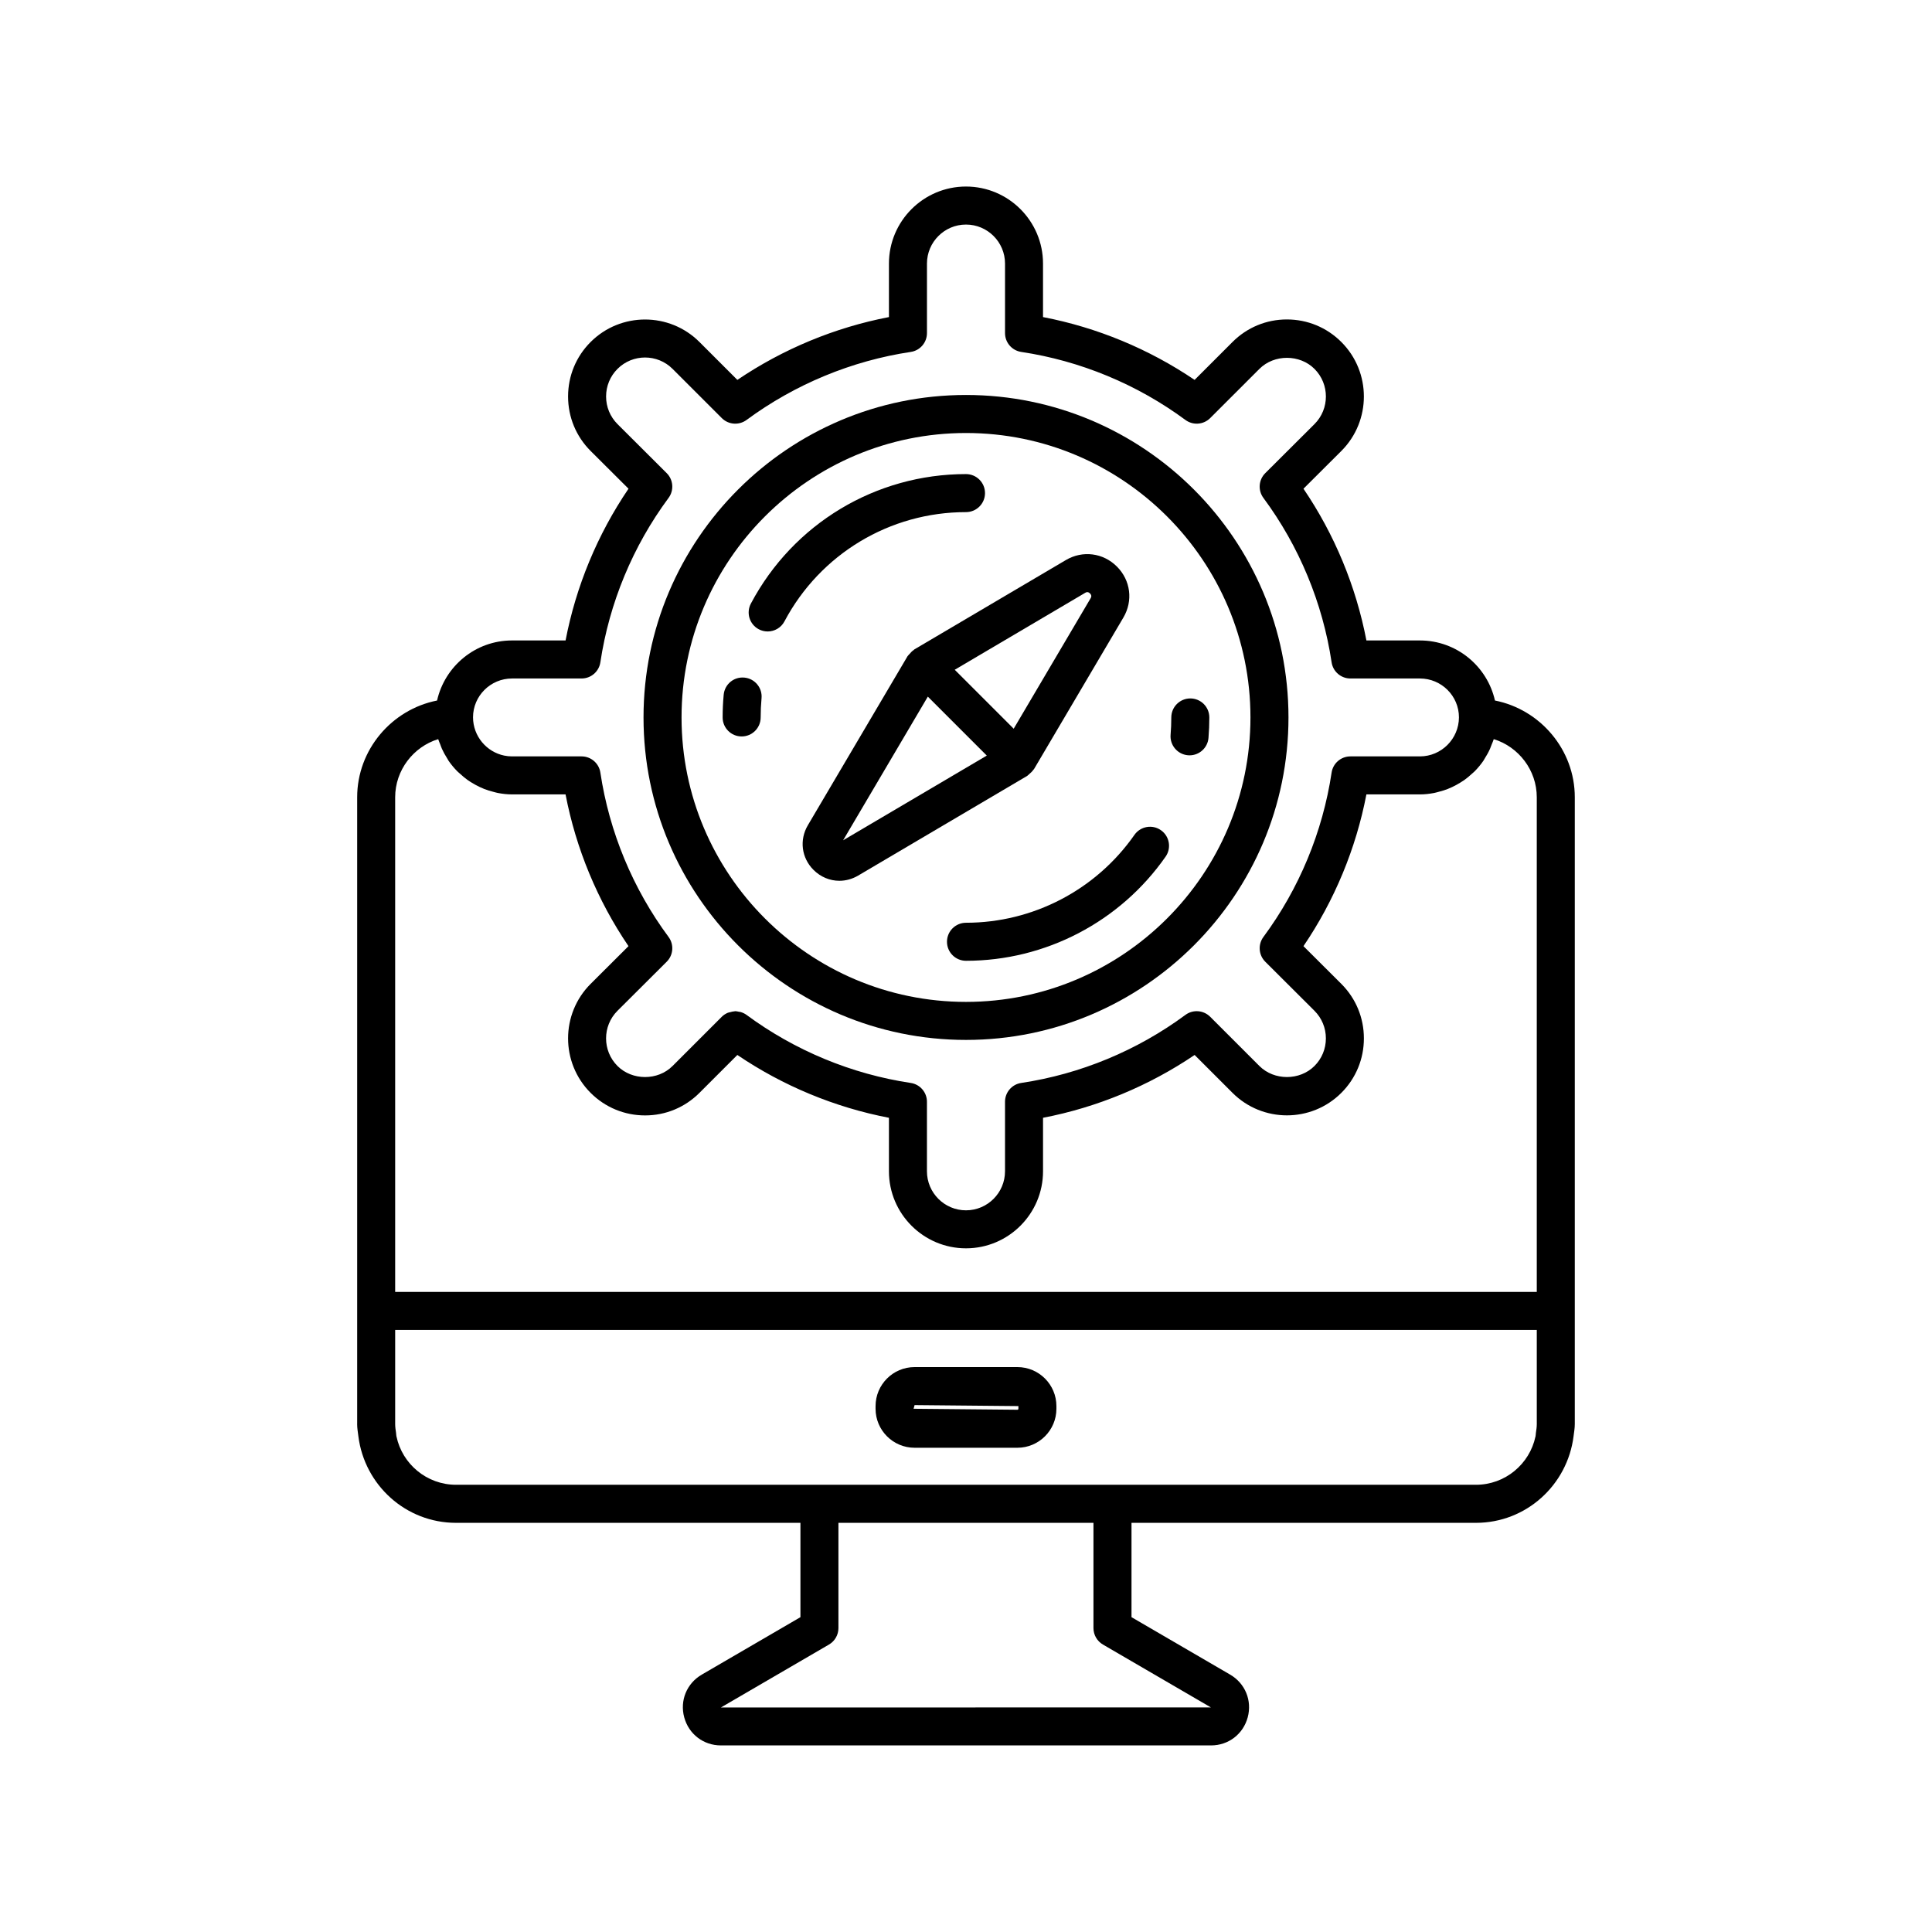
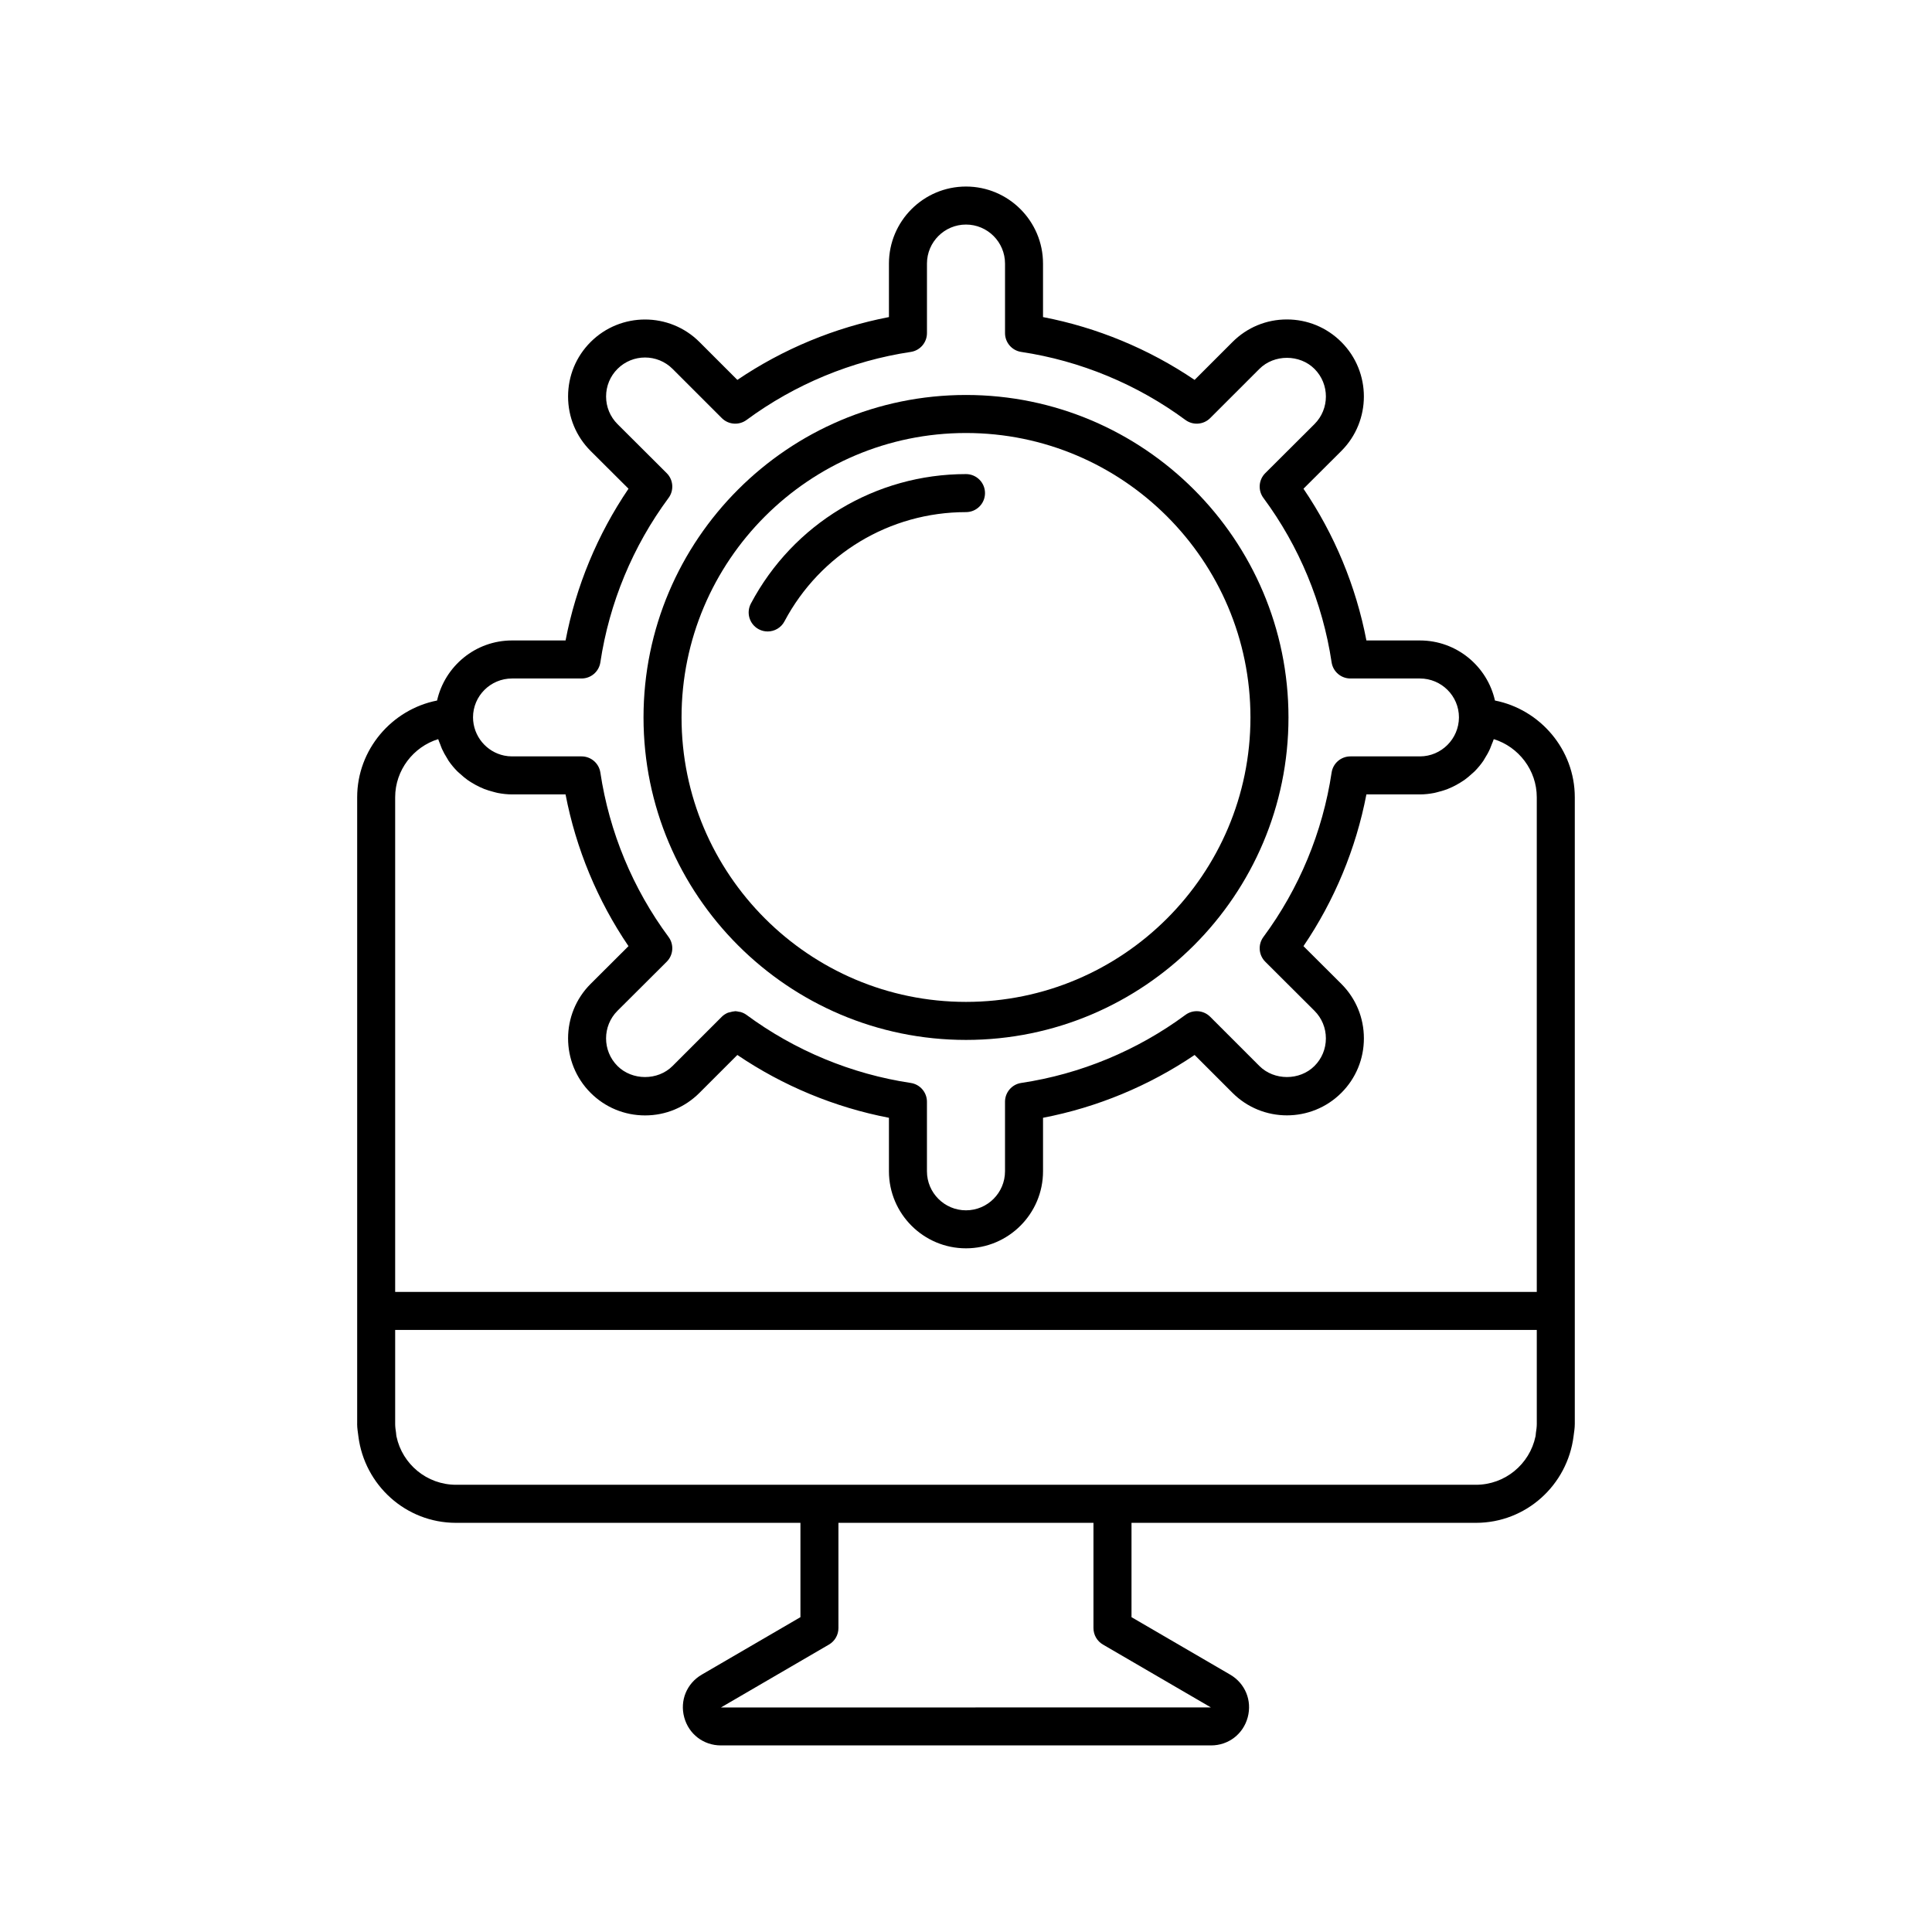
<svg xmlns="http://www.w3.org/2000/svg" fill="#000000" width="800px" height="800px" version="1.1" viewBox="144 144 512 512">
  <g>
    <path d="m540.18 329.65c-2.047-9.094-10.172-15.922-19.891-15.922h-14.176c-2.758-14.363-8.461-28.117-16.68-40.211l10.035-10.004c7.965-7.961 7.965-20.918 0-28.879-3.856-3.856-8.98-5.977-14.441-5.977-5.434 0-10.547 2.121-14.402 5.977l-10.043 10.043c-12.113-8.203-25.852-13.895-40.172-16.648v-14.176c0.004-11.258-9.156-20.418-20.414-20.418s-20.418 9.16-20.418 20.418v14.176c-14.32 2.754-28.059 8.449-40.172 16.648l-10.043-10.043c-7.949-7.949-20.891-7.949-28.84 0-3.856 3.852-5.977 8.984-5.977 14.441s2.121 10.586 5.984 14.445l10.031 9.996c-8.219 12.094-13.922 25.852-16.68 40.211h-14.176c-9.707 0-17.816 6.809-19.879 15.922-12.004 2.363-21.172 13.016-21.172 25.633v166.09l-0.008 0.008c0 1.113 0.195 2.176 0.328 3.254 1.625 12.895 12.539 22.934 25.863 22.934h91.285v25l-26.148 15.227c-3.984 2.32-5.852 6.867-4.648 11.32 1.203 4.449 5.106 7.438 9.715 7.438h129.9c4.609 0 8.512-2.992 9.715-7.438 1.199-4.453-0.668-9-4.648-11.32l-26.148-15.227v-25h91.285c13.324 0 24.238-10.039 25.863-22.934 0.137-1.078 0.328-2.141 0.328-3.254v-166.1c0-12.613-9.164-23.266-21.16-25.633zm-260.48-5.844h18.422c2.496 0 4.613-1.824 4.981-4.289 2.359-15.723 8.609-30.785 18.07-43.559 1.488-2.008 1.277-4.809-0.488-6.566l-13.039-13c-1.949-1.953-3.027-4.551-3.027-7.316s1.074-5.363 3.027-7.316c4.023-4.023 10.566-4.023 14.594 0l13.047 13.043c1.762 1.762 4.543 1.969 6.555 0.492 12.801-9.445 27.852-15.684 43.523-18.031 2.465-0.367 4.289-2.488 4.289-4.984v-18.426c0-5.703 4.641-10.344 10.344-10.344s10.344 4.641 10.344 10.344v18.426c0 2.496 1.824 4.613 4.289 4.984 15.672 2.348 30.723 8.586 43.523 18.031 2.008 1.477 4.789 1.27 6.555-0.492l13.047-13.043c3.918-3.922 10.707-3.891 14.594 0 4.035 4.035 4.035 10.598 0.004 14.629l-13.047 13.004c-1.77 1.762-1.977 4.562-0.488 6.566 9.465 12.773 15.711 27.832 18.07 43.559 0.367 2.465 2.488 4.289 4.981 4.289h18.422c5.703 0 10.344 4.621 10.344 10.301h0.004c0 0.004-0.004 0.008-0.004 0.016-0.027 5.691-4.668 10.328-10.344 10.328h-18.422c-2.496 0-4.613 1.824-4.981 4.289-2.359 15.723-8.609 30.785-18.07 43.559-1.488 2.008-1.277 4.809 0.488 6.566l13.039 13c1.949 1.953 3.027 4.551 3.027 7.316s-1.074 5.363-3.027 7.316c-3.902 3.906-10.691 3.906-14.594 0l-13.047-13.047c-1.766-1.762-4.555-1.973-6.555-0.492-12.797 9.453-27.844 15.691-43.523 18.035-2.465 0.367-4.289 2.488-4.289 4.984v18.426c0 5.703-4.641 10.344-10.344 10.344s-10.344-4.641-10.344-10.344v-18.426c0-2.496-1.824-4.613-4.289-4.984-15.676-2.348-30.727-8.586-43.523-18.035-0.48-0.352-1.008-0.594-1.551-0.758-0.16-0.047-0.324-0.047-0.488-0.078-0.316-0.062-0.629-0.148-0.949-0.148-0.062 0-0.125 0.035-0.188 0.035-0.395 0.016-0.773 0.121-1.156 0.227-0.215 0.059-0.434 0.074-0.641 0.164-0.574 0.246-1.117 0.586-1.582 1.051l-13.047 13.047c-3.918 3.926-10.707 3.887-14.594 0-4.035-4.035-4.035-10.598-0.004-14.629l13.047-13.004c1.77-1.762 1.977-4.562 0.488-6.566-9.465-12.773-15.711-27.832-18.07-43.559-0.367-2.465-2.488-4.289-4.981-4.289h-18.422c-0.711 0-1.402-0.074-2.074-0.211-4.691-0.965-8.246-5.137-8.27-10.133 0.004-5.684 4.641-10.301 10.344-10.301zm-19.574 16.07c0.145 0.48 0.363 0.926 0.539 1.391 0.152 0.398 0.285 0.797 0.457 1.184 0.398 0.883 0.867 1.719 1.383 2.527 0.133 0.211 0.238 0.441 0.379 0.648 0.68 0.988 1.449 1.91 2.289 2.762 0.242 0.246 0.516 0.449 0.766 0.684 0.637 0.586 1.293 1.145 2 1.648 0.355 0.254 0.727 0.477 1.098 0.707 0.672 0.418 1.363 0.793 2.086 1.133 0.406 0.191 0.809 0.375 1.23 0.539 0.781 0.305 1.586 0.543 2.41 0.75 0.387 0.098 0.762 0.219 1.156 0.293 1.23 0.234 2.484 0.383 3.781 0.383h14.176c2.758 14.363 8.461 28.117 16.68 40.211l-10.035 10.004c-7.965 7.961-7.965 20.918 0 28.879 3.856 3.856 8.98 5.977 14.441 5.977 5.434 0 10.547-2.121 14.402-5.977l10.043-10.043c12.109 8.203 25.848 13.895 40.172 16.648v14.176c0 11.258 9.16 20.418 20.418 20.418s20.418-9.16 20.418-20.418v-14.176c14.324-2.754 28.062-8.449 40.172-16.648l10.043 10.043c7.949 7.949 20.891 7.949 28.84 0 3.856-3.852 5.977-8.984 5.977-14.441 0-5.457-2.121-10.586-5.984-14.445l-10.031-9.996c8.219-12.094 13.922-25.852 16.68-40.211h14.176c1.293 0 2.551-0.148 3.781-0.383 0.395-0.074 0.766-0.195 1.152-0.293 0.824-0.207 1.633-0.445 2.418-0.754 0.418-0.164 0.816-0.344 1.219-0.531 0.727-0.34 1.426-0.723 2.106-1.145 0.363-0.227 0.73-0.445 1.078-0.691 0.723-0.516 1.398-1.086 2.047-1.688 0.234-0.219 0.492-0.41 0.715-0.641 0.848-0.863 1.625-1.793 2.312-2.793 0.117-0.168 0.199-0.359 0.312-0.531 0.547-0.848 1.035-1.73 1.453-2.66 0.16-0.359 0.285-0.73 0.426-1.098 0.184-0.48 0.41-0.945 0.559-1.441 6.574 2.027 11.398 8.215 11.398 15.406v131.09h-302.54v-131.09c0-7.188 4.828-13.379 11.402-15.406zm291.14 181.5c0 0.812-0.125 1.594-0.238 2.375-0.043 0.285-0.031 0.59-0.09 0.871-0.008 0.031-0.02 0.059-0.027 0.09-1.543 7.281-8.027 12.77-15.781 12.77h-270.27c-7.754 0-14.238-5.488-15.781-12.77-0.008-0.031-0.02-0.059-0.027-0.09-0.059-0.281-0.047-0.586-0.09-0.871-0.117-0.781-0.238-1.562-0.238-2.375v-24.926h302.54zm-114.98 58.445 28.609 16.66-129.85 0.023 28.648-16.684c1.551-0.906 2.5-2.562 2.5-4.356v-27.898h67.586v27.898c0.004 1.793 0.953 3.449 2.504 4.356z" />
-     <path d="m386.37 527.67h27.25c5.703 0 10.34-4.641 10.34-10.336v-0.707c0-5.699-4.637-10.336-10.34-10.336h-27.246c-5.703 0-10.34 4.641-10.34 10.344v0.703c0 5.691 4.637 10.332 10.336 10.332zm0.004-11.305 27.512 0.262v0.707c0 0.145-0.117 0.262-0.262 0.262l-27.512-0.262z" />
    <path d="m400 419.59c47.125 0 85.461-38.336 85.461-85.457 0-47.125-38.336-85.461-85.461-85.461s-85.461 38.336-85.461 85.461c0 47.121 38.336 85.457 85.461 85.457zm0-160.84c41.566 0 75.383 33.816 75.383 75.383 0 41.562-33.816 75.379-75.383 75.379s-75.383-33.816-75.383-75.379c-0.004-41.57 33.816-75.383 75.383-75.383z" />
-     <path d="m341.26 323.57c-2.82-0.254-5.223 1.785-5.477 4.562-0.184 1.973-0.277 3.969-0.277 5.996 0 2.785 2.254 5.039 5.039 5.039 2.781 0 5.039-2.254 5.039-5.039 0-1.711 0.078-3.406 0.23-5.082 0.258-2.769-1.785-5.219-4.555-5.477z" />
-     <path d="m400 388.54c-2.781 0-5.039 2.254-5.039 5.039s2.254 5.039 5.039 5.039c21.051 0 40.828-10.316 52.898-27.598 1.594-2.277 1.035-5.422-1.246-7.012-2.277-1.598-5.426-1.031-7.016 1.246-10.188 14.578-26.879 23.285-44.637 23.285z" />
-     <path d="m458.82 344.15c0.145 0.016 0.285 0.02 0.426 0.02 2.594 0 4.797-1.988 5.016-4.621 0.148-1.785 0.223-3.59 0.223-5.418 0-2.785-2.254-5.039-5.039-5.039-2.781 0-5.039 2.254-5.039 5.039 0 1.539-0.062 3.07-0.188 4.582-0.227 2.769 1.832 5.203 4.602 5.438z" />
    <path d="m345.08 310.76c0.754 0.398 1.562 0.586 2.356 0.586 1.805 0 3.551-0.969 4.453-2.676 9.477-17.859 27.91-28.953 48.109-28.953 2.781 0 5.039-2.254 5.039-5.039 0-2.785-2.254-5.039-5.039-5.039-23.938 0-45.777 13.145-57.004 34.309-1.305 2.461-0.371 5.512 2.086 6.812z" />
-     <path d="m386.12 316.28c-0.41 0.266-0.746 0.629-1.07 1.016-0.145 0.176-0.328 0.305-0.449 0.5-0.023 0.039-0.066 0.059-0.09 0.102l-26.422 44.805c-2.293 3.883-1.691 8.641 1.5 11.828 1.902 1.902 4.356 2.887 6.856 2.887 1.695 0 3.41-0.457 4.981-1.383l44.805-26.422c0.039-0.023 0.062-0.066 0.102-0.09 0.188-0.117 0.32-0.297 0.492-0.441 0.395-0.328 0.758-0.668 1.031-1.082 0.043-0.066 0.121-0.102 0.16-0.168l23.691-40.176c2.617-4.438 1.93-9.871-1.719-13.516-3.644-3.644-9.082-4.336-13.52-1.719l-40.176 23.691c-0.07 0.043-0.105 0.125-0.172 0.168zm-18.684 50.406 22.449-38.074 15.625 15.625zm64.148-65.582c0.207-0.129 0.699-0.414 1.277 0.164 0.574 0.574 0.285 1.062 0.164 1.273l-20.387 34.574-15.625-15.621z" />
  </g>
</svg>